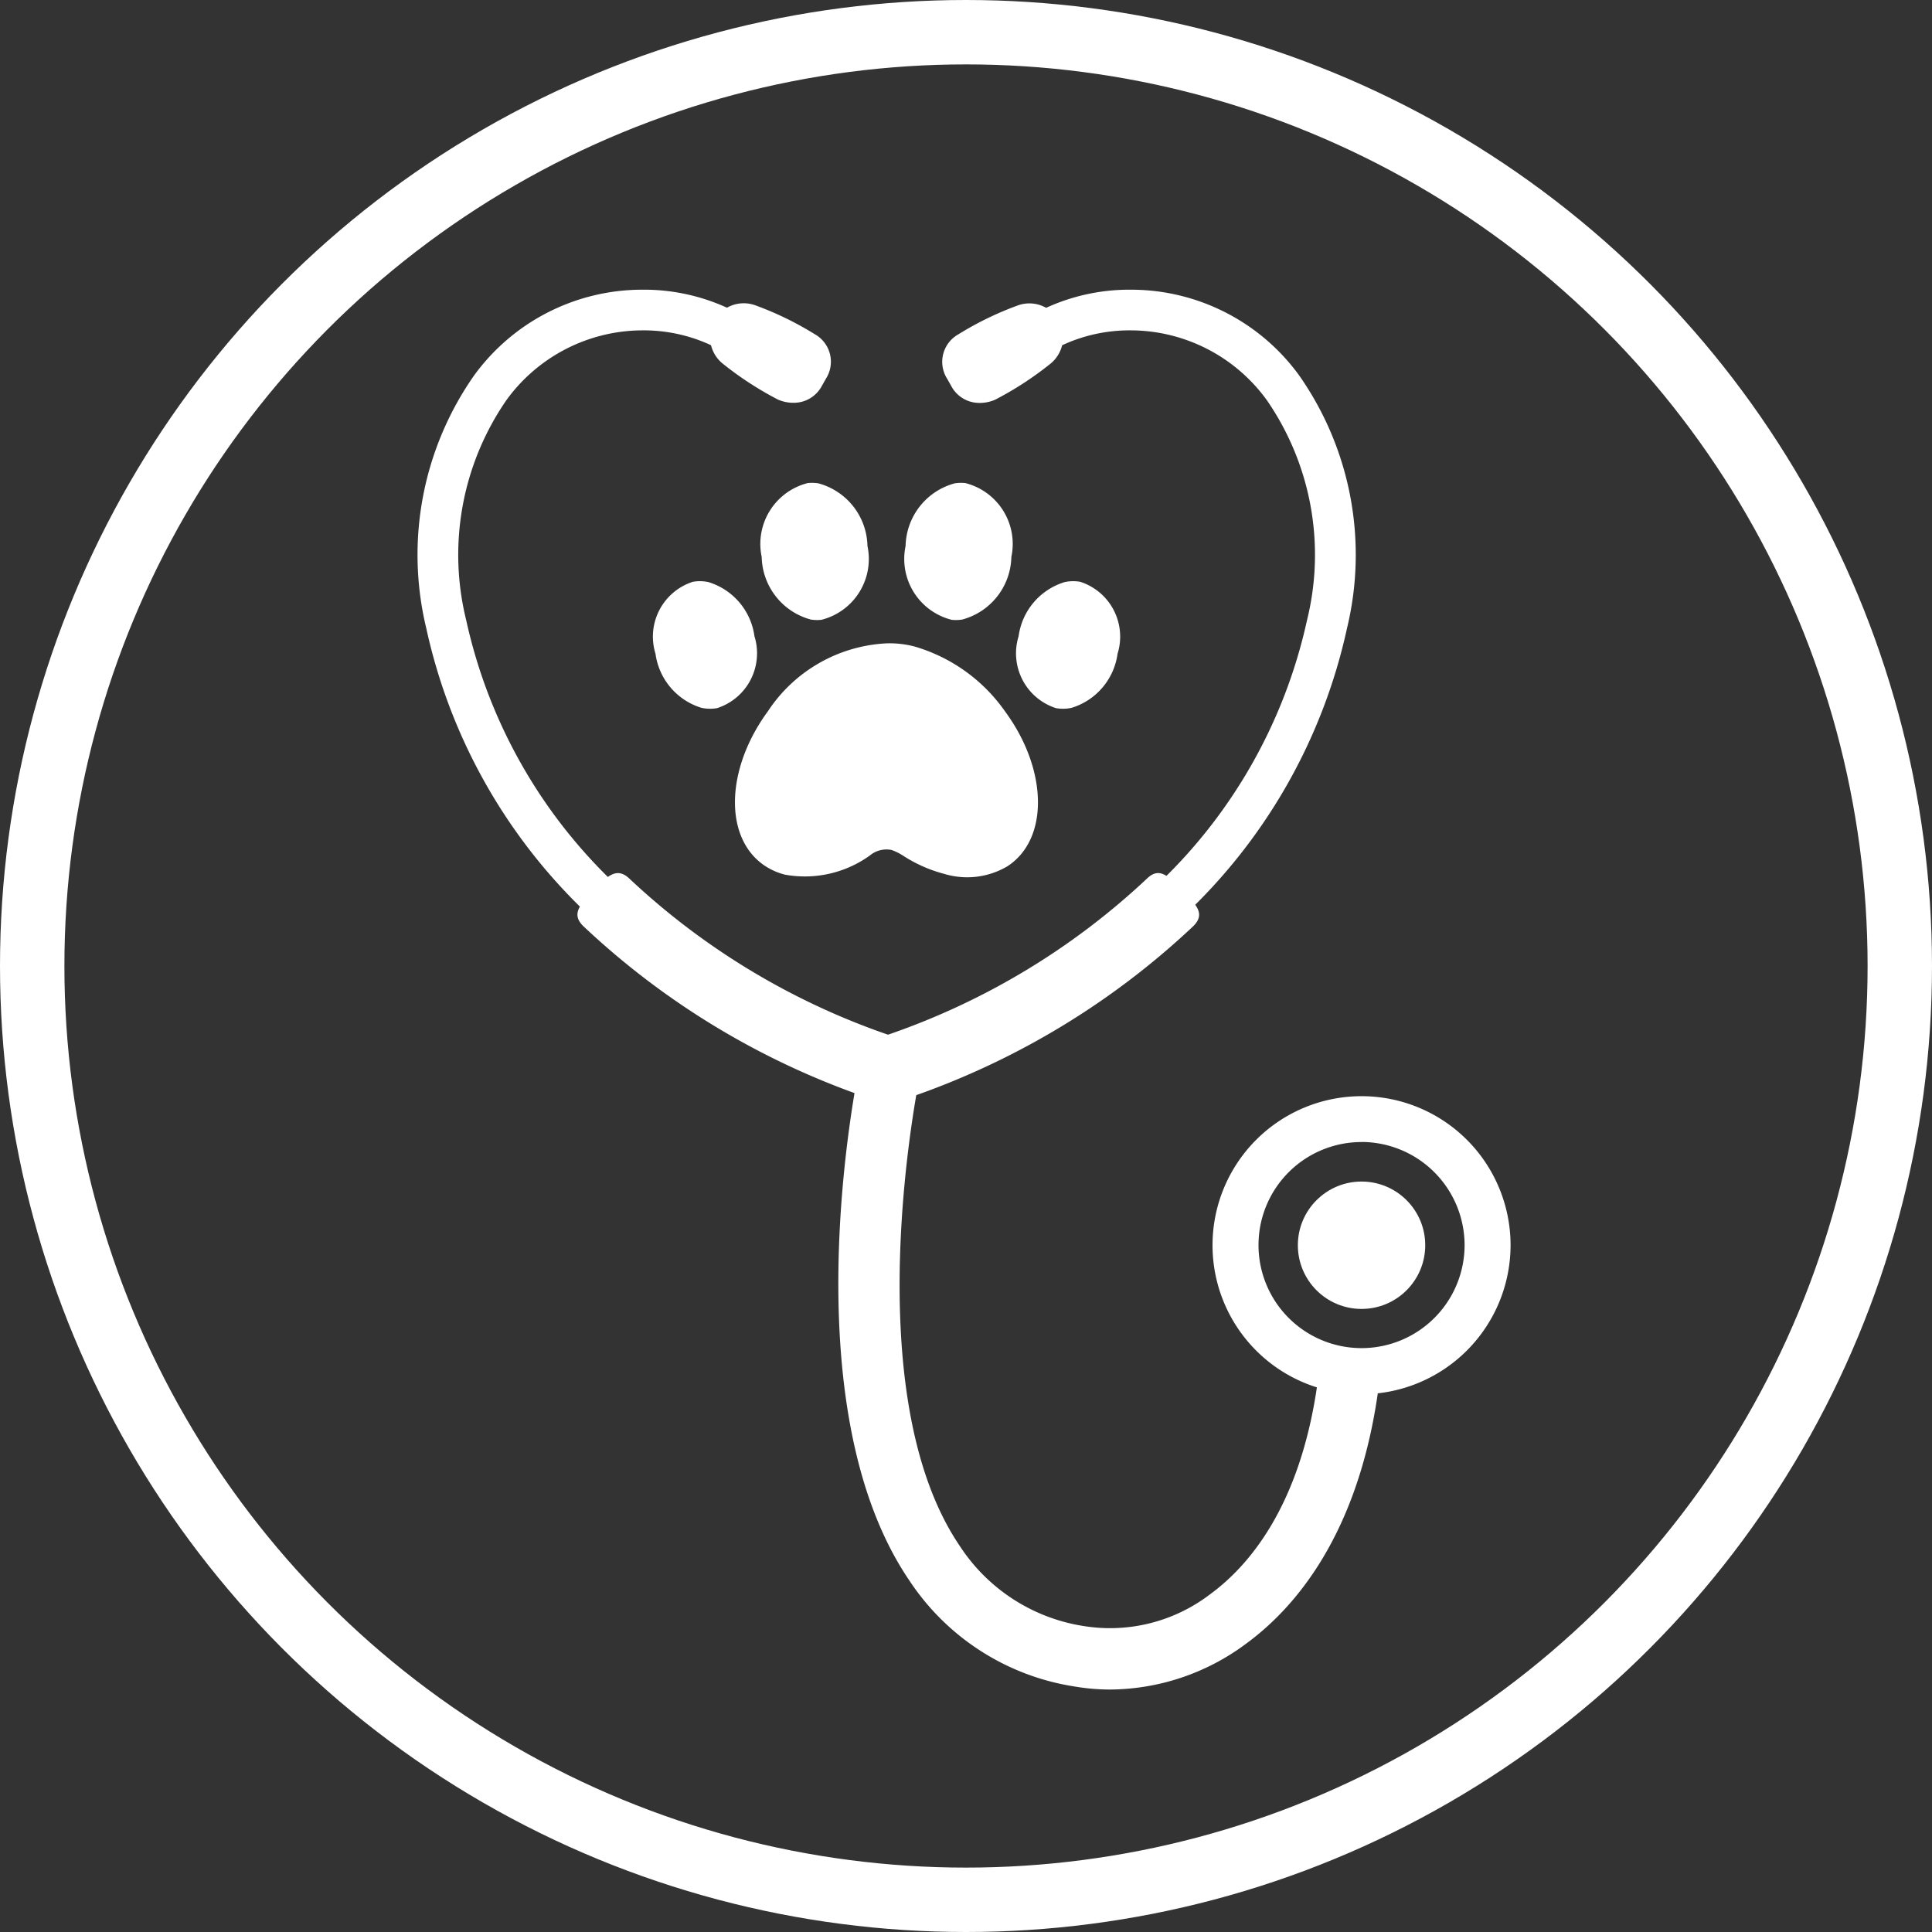
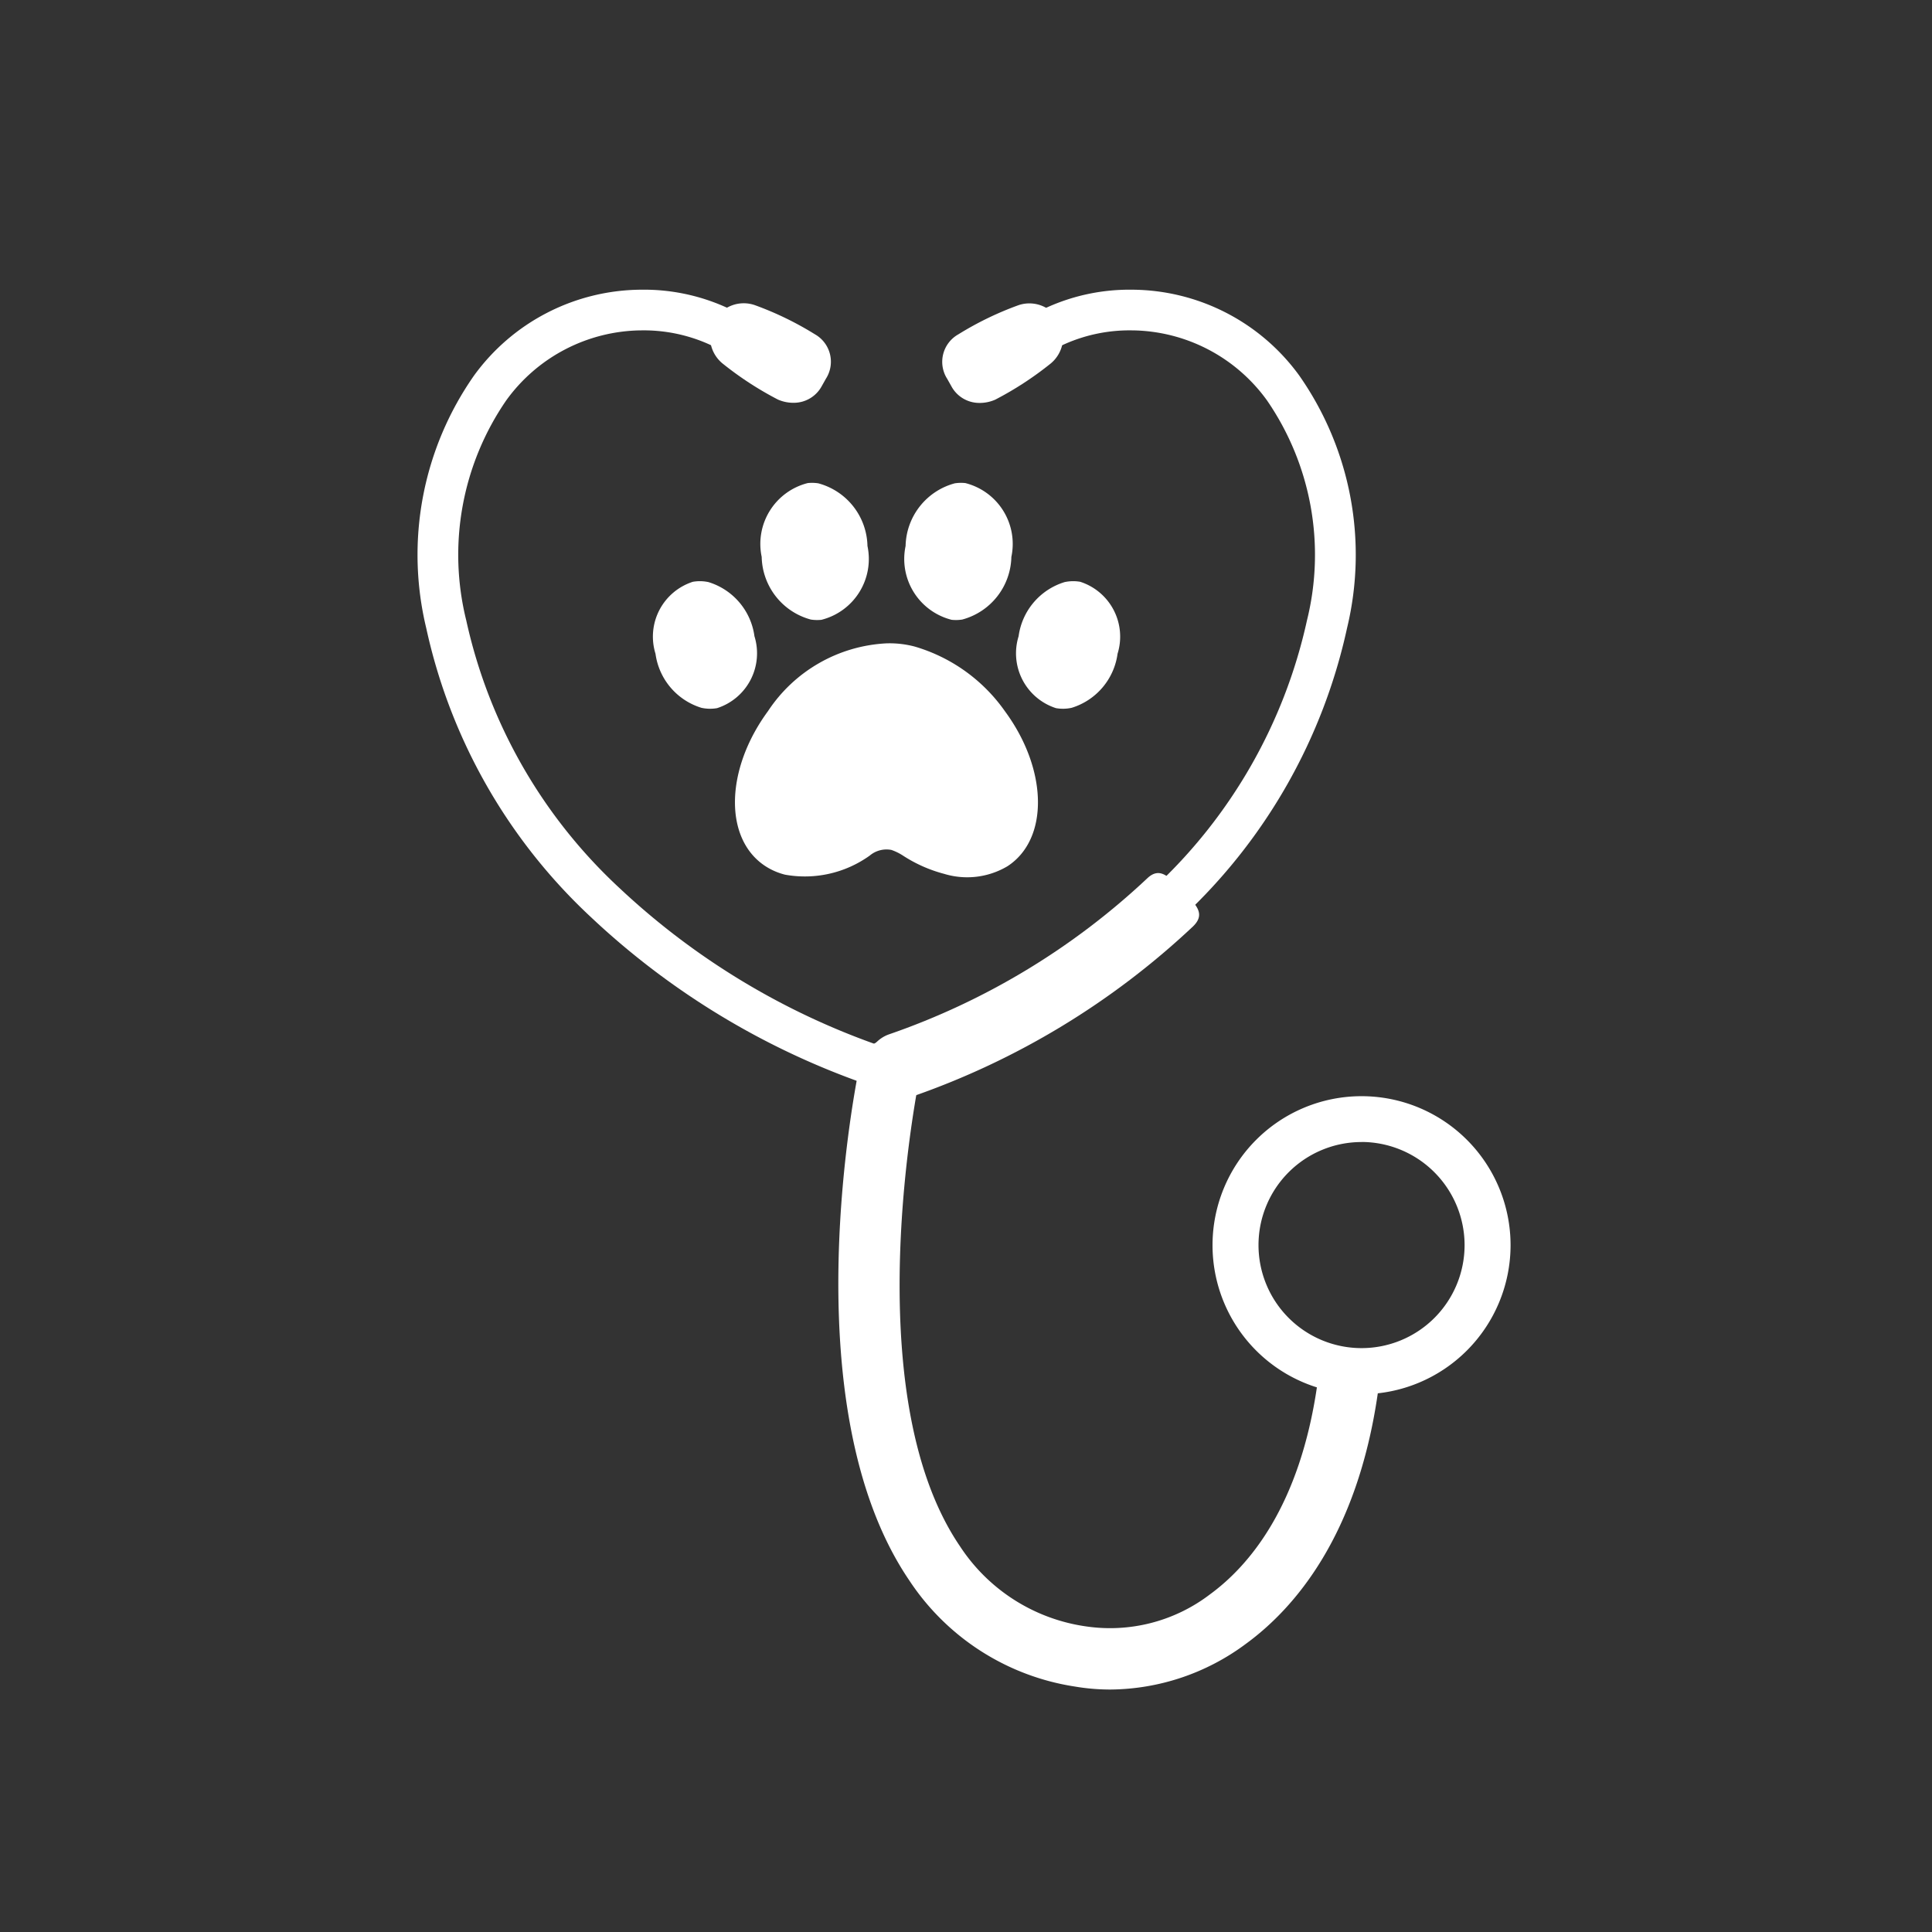
<svg xmlns="http://www.w3.org/2000/svg" width="60" height="60" viewBox="0 0 60 60">
  <rect x="0" y="0" width="60" height="60" fill="#333333" stroke="none" />
  <g id="veterinary-icon" transform="translate(-1433 -11979)">
    <g id="Ellipse_26" data-name="Ellipse 26" transform="translate(1433 11979)" fill="none" stroke="#fff" stroke-width="2">
      <circle cx="30" cy="30" r="30" stroke="none" />
-       <circle cx="30" cy="30" r="29" fill="none" />
    </g>
    <path id="Path_272" data-name="Path 272" d="M125.138,397.914a2.455,2.455,0,0,0,1.966-.235c1.294-.84,1.26-3-.077-4.815a5.214,5.214,0,0,0-2.8-2.008,3.057,3.057,0,0,0-.882-.1,4.69,4.69,0,0,0-3.677,2.106c-1.336,1.819-1.371,3.975-.077,4.815a2.028,2.028,0,0,0,.608.263,3.459,3.459,0,0,0,2.632-.595.808.808,0,0,1,.669-.174,1.647,1.647,0,0,1,.357.174A4.379,4.379,0,0,0,125.138,397.914Z" transform="translate(1337.182 11608.224)" fill="#fff" />
    <path id="Path_273" data-name="Path 273" d="M123.93,369.219a1.288,1.288,0,0,0-.327-.008,1.949,1.949,0,0,0-1.431,2.293,2.061,2.061,0,0,0,1.527,1.946,1.3,1.3,0,0,0,.327.008,1.948,1.948,0,0,0,1.431-2.293A2.061,2.061,0,0,0,123.93,369.219Z" transform="translate(1334.483 11624.791)" fill="#fff" />
    <path id="Path_274" data-name="Path 274" d="M109.446,382.438a1.263,1.263,0,0,0-.486-.01,1.789,1.789,0,0,0-1.16,2.234,2.044,2.044,0,0,0,1.427,1.68,1.263,1.263,0,0,0,.486.01,1.789,1.789,0,0,0,1.16-2.234A2.043,2.043,0,0,0,109.446,382.438Z" transform="translate(1345.557 11614.64)" fill="#fff" />
    <path id="Path_275" data-name="Path 275" d="M143.025,369.219a1.288,1.288,0,0,1,.327-.008,1.949,1.949,0,0,1,1.431,2.293,2.061,2.061,0,0,1-1.527,1.946,1.3,1.3,0,0,1-.327.008,1.949,1.949,0,0,1-1.431-2.293A2.062,2.062,0,0,1,143.025,369.219Z" transform="translate(1319.626 11624.791)" fill="#fff" />
    <path id="Path_276" data-name="Path 276" d="M158,382.438a1.263,1.263,0,0,1,.486-.01,1.789,1.789,0,0,1,1.16,2.234,2.044,2.044,0,0,1-1.427,1.68,1.263,1.263,0,0,1-.486.01,1.789,1.789,0,0,1-1.16-2.234A2.043,2.043,0,0,1,158,382.438Z" transform="translate(1308.061 11614.64)" fill="#fff" />
-     <path id="Path_277" data-name="Path 277" d="M106.749,428.621a1.023,1.023,0,0,1-.348-.061,24.383,24.383,0,0,1-8.745-5.295c-.409-.394-.08-.7.314-1.112s.7-.763,1.112-.369a22.342,22.342,0,0,0,8.016,4.841,1.029,1.029,0,0,1-.349,2Z" transform="translate(1353.465 11584.503)" fill="#fff" />
    <path id="Path_278" data-name="Path 278" d="M137.4,428.632a1.029,1.029,0,0,1-.349-2,22.345,22.345,0,0,0,8.016-4.841c.41-.394.7-.024,1.1.385s.739.7.33,1.1a24.38,24.38,0,0,1-8.745,5.295A1.029,1.029,0,0,1,137.4,428.632Z" transform="translate(1323.557 11584.491)" fill="#fff" />
    <path id="Path_279" data-name="Path 279" d="M90.3,368a.633.633,0,0,1-.214-.038,23.987,23.987,0,0,1-8.6-5.208,17.282,17.282,0,0,1-5.11-8.97,9.707,9.707,0,0,1,1.487-7.851,6.456,6.456,0,0,1,5.171-2.661,6.208,6.208,0,0,1,4.759,2.1.633.633,0,1,1-.988.791,4.958,4.958,0,0,0-3.745-1.628h-.021a5.231,5.231,0,0,0-4.182,2.178,8.459,8.459,0,0,0-1.239,6.829,16.01,16.01,0,0,0,4.745,8.3,22.732,22.732,0,0,0,8.156,4.929A.633.633,0,0,1,90.3,368Z" transform="translate(1369.862 11644.725)" fill="#fff" />
    <path id="Path_280" data-name="Path 280" d="M138.486,368a.633.633,0,0,1-.215-1.229,22.73,22.73,0,0,0,8.156-4.929,16.009,16.009,0,0,0,4.745-8.3,8.459,8.459,0,0,0-1.239-6.829,5.231,5.231,0,0,0-4.182-2.178h-.02a4.959,4.959,0,0,0-3.745,1.628.633.633,0,0,1-.988-.791,6.215,6.215,0,0,1,4.735-2.1h.025a6.456,6.456,0,0,1,5.171,2.661,9.707,9.707,0,0,1,1.487,7.851,17.282,17.282,0,0,1-5.11,8.97,23.986,23.986,0,0,1-8.6,5.208A.633.633,0,0,1,138.486,368Z" transform="translate(1322.417 11644.725)" fill="#fff" />
    <path id="Path_281" data-name="Path 281" d="M118.516,346.065a9.967,9.967,0,0,0-1.853-.9,1.049,1.049,0,0,0-1.269.473,1.062,1.062,0,0,0,.25,1.33,10.32,10.32,0,0,0,1.727,1.126,1.2,1.2,0,0,0,.511.1.987.987,0,0,0,.85-.519l.127-.226A.979.979,0,0,0,118.516,346.065Z" transform="translate(1339.789 11643.315)" fill="#fff" />
    <path id="Path_282" data-name="Path 282" d="M150.084,345.642a1.05,1.05,0,0,0-1.27-.473,9.986,9.986,0,0,0-1.852.9.979.979,0,0,0-.343,1.384l.127.226a.985.985,0,0,0,.85.519,1.2,1.2,0,0,0,.511-.1,10.344,10.344,0,0,0,1.727-1.126A1.062,1.062,0,0,0,150.084,345.642Z" transform="translate(1315.799 11643.315)" fill="#fff" />
    <path id="Path_283" data-name="Path 283" d="M140.958,464.131a6.593,6.593,0,0,1-1.106-.093,7.525,7.525,0,0,1-5.145-3.3c-3.72-5.478-1.619-15.619-1.528-16.048a.949.949,0,1,1,1.857.395h0c-.021.1-2.024,9.782,1.243,14.589a5.62,5.62,0,0,0,3.891,2.492,5.112,5.112,0,0,0,3.87-.985c1.223-.891,2.8-2.744,3.34-6.515a.949.949,0,1,1,1.879.271c-.64,4.425-2.584,6.672-4.1,7.778A7.131,7.131,0,0,1,140.958,464.131Z" transform="translate(1326.529 11567.339)" fill="#fff" />
    <path id="Path_284" data-name="Path 284" d="M187.392,460.834a4.628,4.628,0,1,1,4.628-4.628A4.633,4.633,0,0,1,187.392,460.834Zm0-7.832a3.2,3.2,0,1,0,3.2,3.2A3.207,3.207,0,0,0,187.392,453Z" transform="translate(1287.892 11561.465)" fill="#fff" />
-     <circle id="Ellipse_28" data-name="Ellipse 28" cx="1.978" cy="1.978" r="1.978" transform="translate(1473.306 12015.694)" fill="#fff" />
  </g>
</svg>